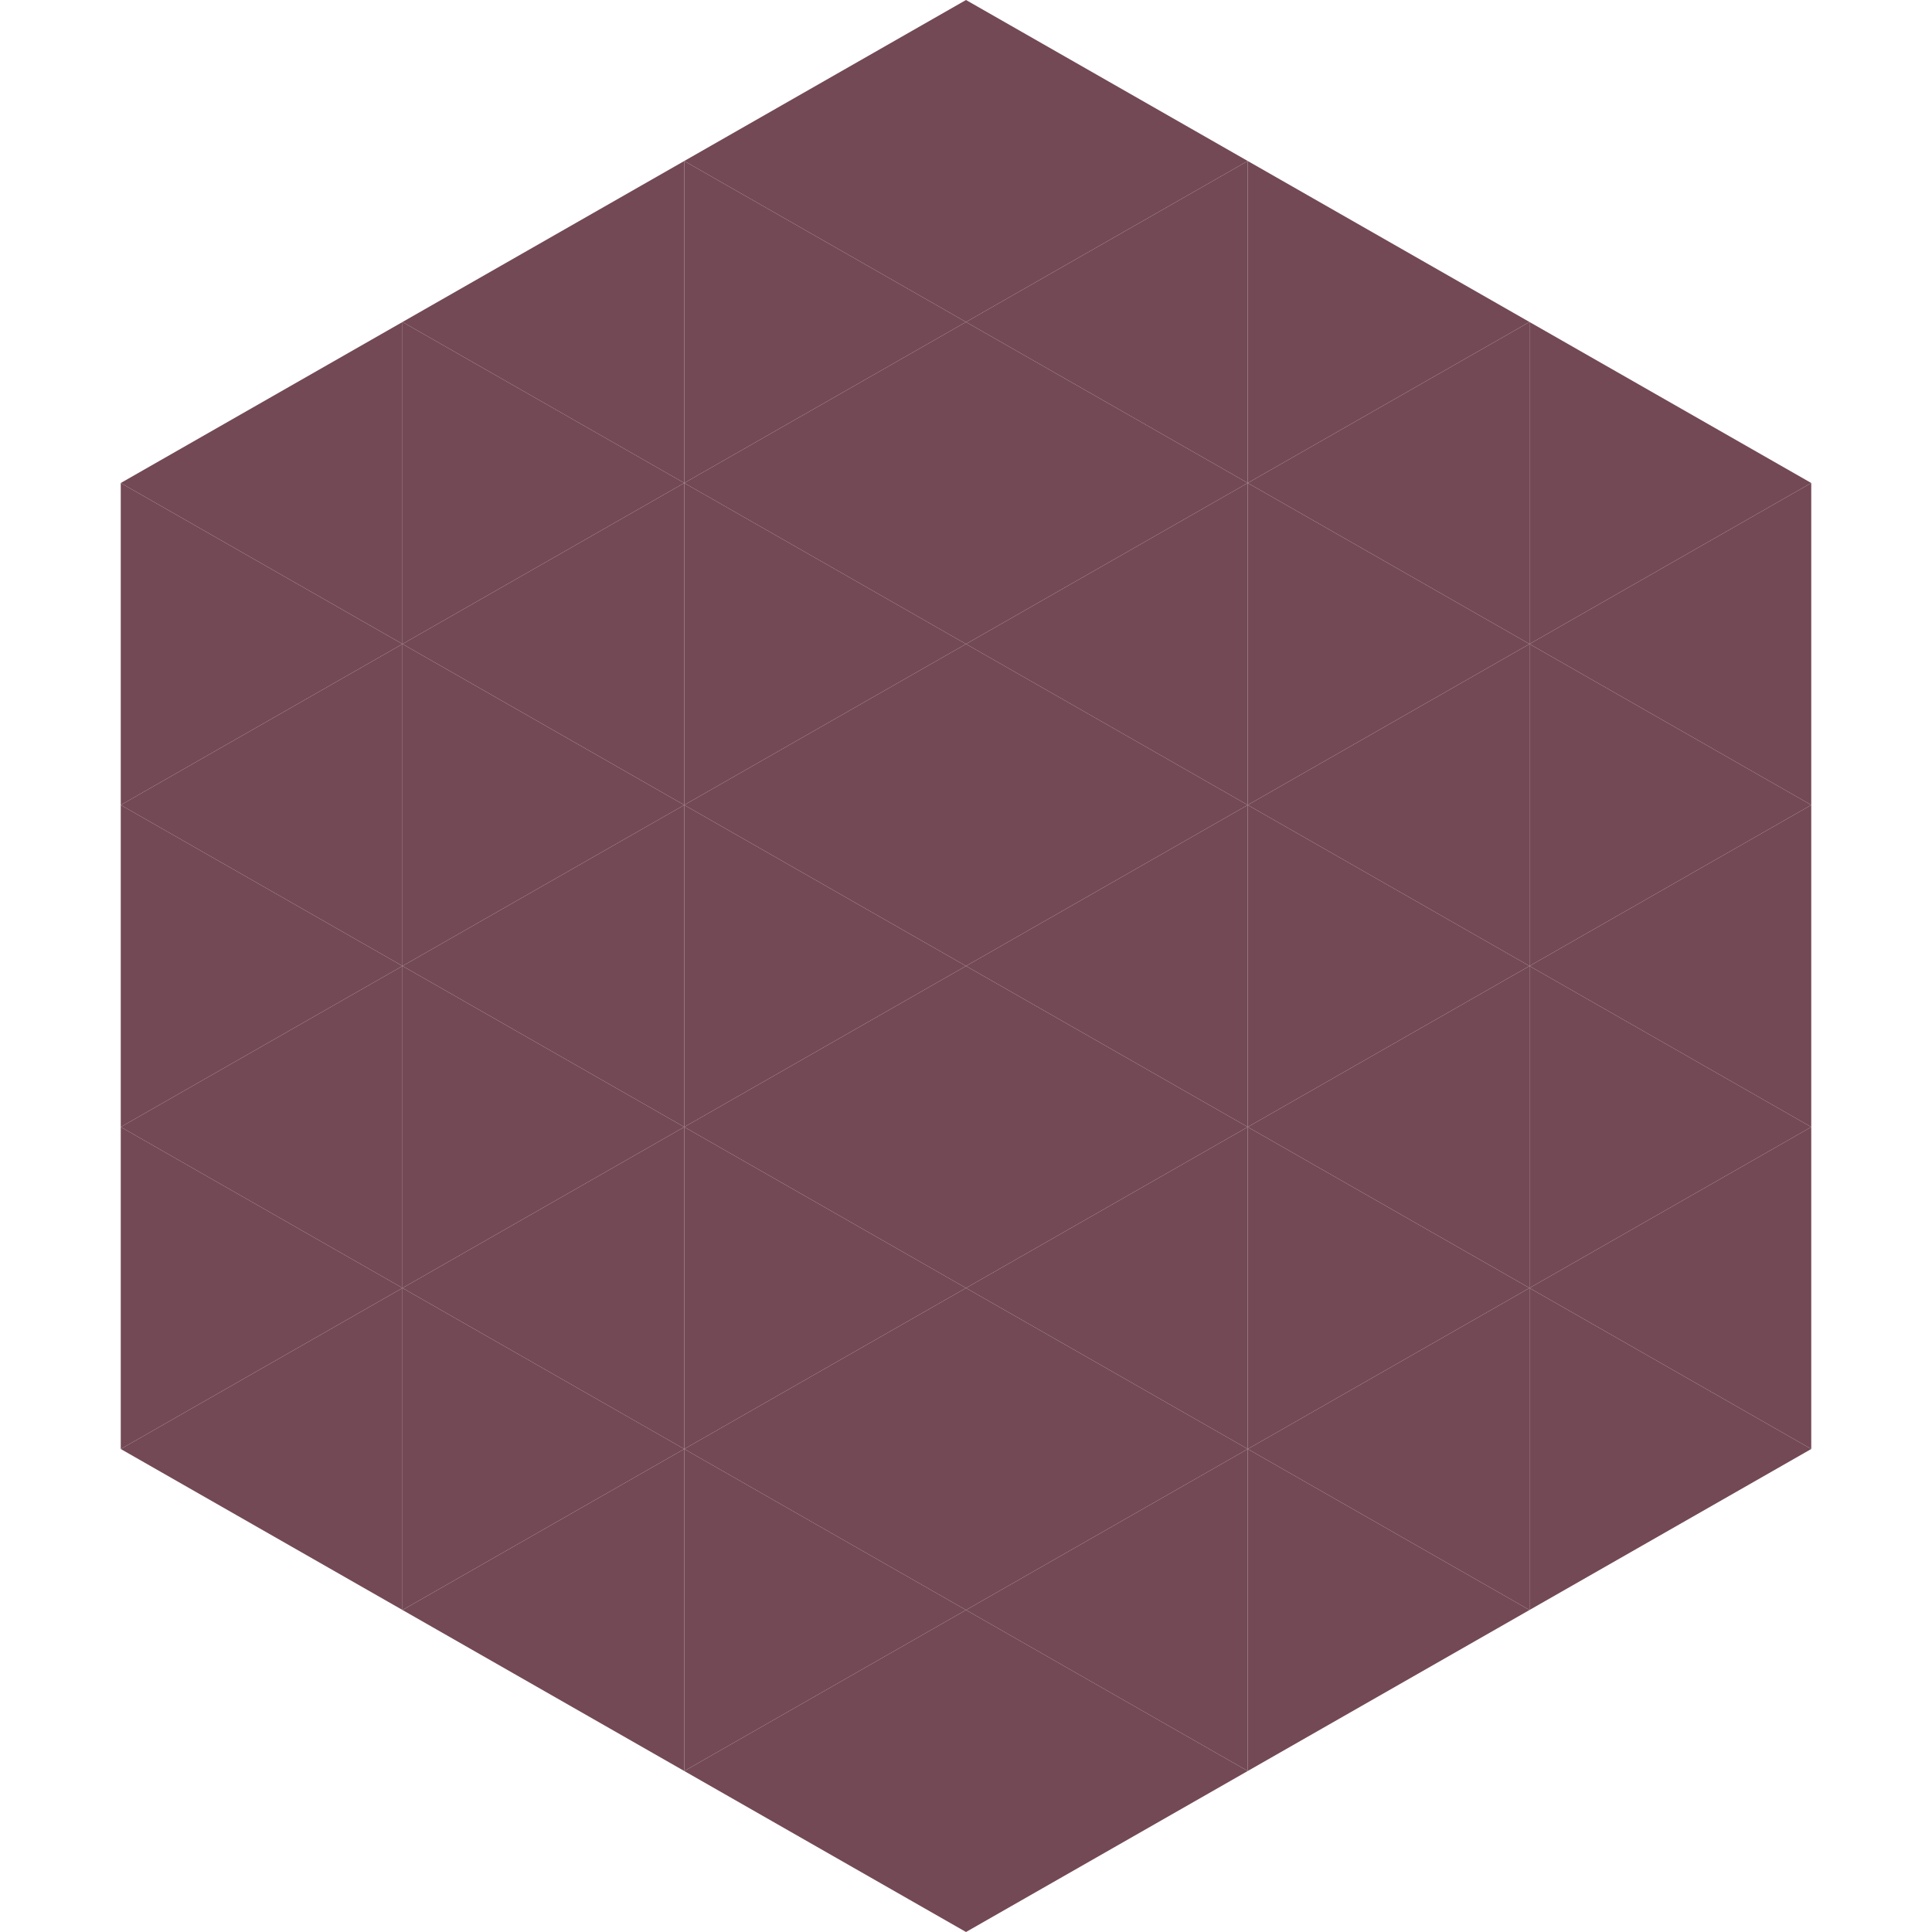
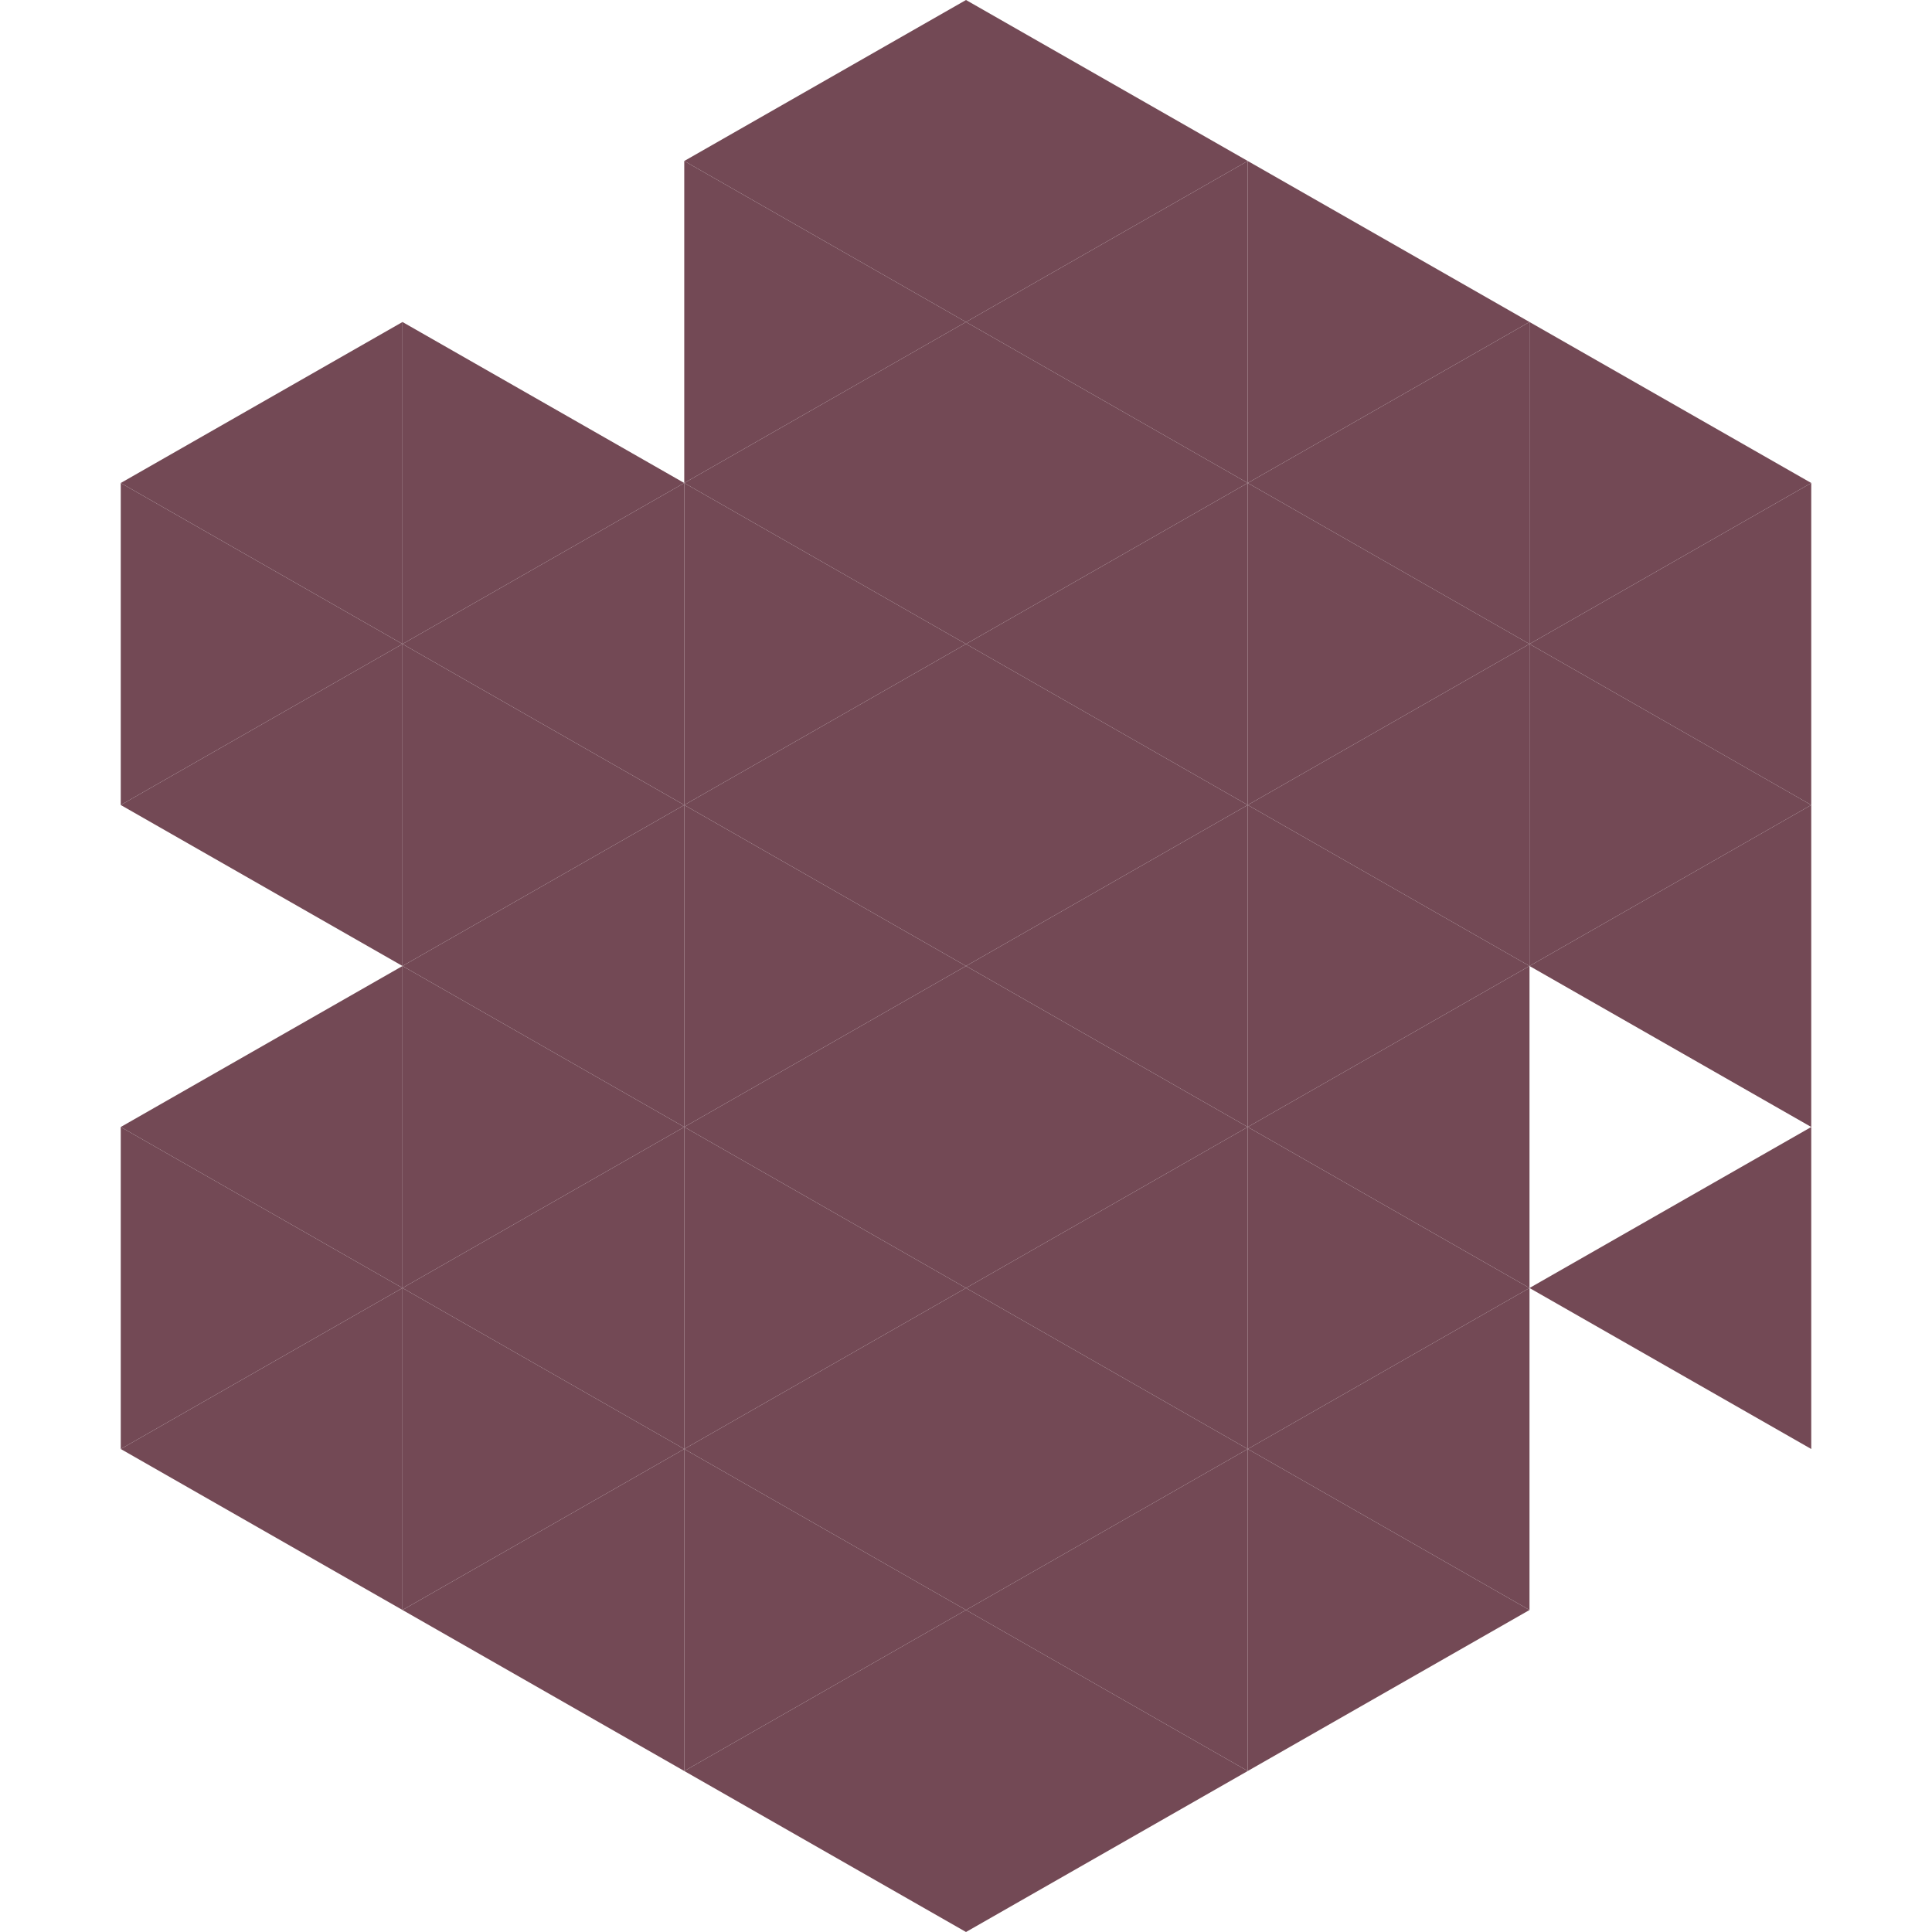
<svg xmlns="http://www.w3.org/2000/svg" width="240" height="240">
  <polygon points="50,40 15,60 50,80" style="fill:rgb(115,73,85)" />
  <polygon points="190,40 225,60 190,80" style="fill:rgb(115,73,85)" />
  <polygon points="15,60 50,80 15,100" style="fill:rgb(115,73,85)" />
  <polygon points="225,60 190,80 225,100" style="fill:rgb(115,73,85)" />
  <polygon points="50,80 15,100 50,120" style="fill:rgb(115,73,85)" />
  <polygon points="190,80 225,100 190,120" style="fill:rgb(115,73,85)" />
-   <polygon points="15,100 50,120 15,140" style="fill:rgb(115,73,85)" />
  <polygon points="225,100 190,120 225,140" style="fill:rgb(115,73,85)" />
  <polygon points="50,120 15,140 50,160" style="fill:rgb(115,73,85)" />
-   <polygon points="190,120 225,140 190,160" style="fill:rgb(115,73,85)" />
  <polygon points="15,140 50,160 15,180" style="fill:rgb(115,73,85)" />
  <polygon points="225,140 190,160 225,180" style="fill:rgb(115,73,85)" />
  <polygon points="50,160 15,180 50,200" style="fill:rgb(115,73,85)" />
-   <polygon points="190,160 225,180 190,200" style="fill:rgb(115,73,85)" />
  <polygon points="15,180 50,200 15,220" style="fill:rgb(255,255,255); fill-opacity:0" />
  <polygon points="225,180 190,200 225,220" style="fill:rgb(255,255,255); fill-opacity:0" />
  <polygon points="50,0 85,20 50,40" style="fill:rgb(255,255,255); fill-opacity:0" />
  <polygon points="190,0 155,20 190,40" style="fill:rgb(255,255,255); fill-opacity:0" />
-   <polygon points="85,20 50,40 85,60" style="fill:rgb(115,73,85)" />
  <polygon points="155,20 190,40 155,60" style="fill:rgb(115,73,85)" />
  <polygon points="50,40 85,60 50,80" style="fill:rgb(115,73,85)" />
  <polygon points="190,40 155,60 190,80" style="fill:rgb(115,73,85)" />
  <polygon points="85,60 50,80 85,100" style="fill:rgb(115,73,85)" />
  <polygon points="155,60 190,80 155,100" style="fill:rgb(115,73,85)" />
  <polygon points="50,80 85,100 50,120" style="fill:rgb(115,73,85)" />
  <polygon points="190,80 155,100 190,120" style="fill:rgb(115,73,85)" />
  <polygon points="85,100 50,120 85,140" style="fill:rgb(115,73,85)" />
  <polygon points="155,100 190,120 155,140" style="fill:rgb(115,73,85)" />
  <polygon points="50,120 85,140 50,160" style="fill:rgb(115,73,85)" />
  <polygon points="190,120 155,140 190,160" style="fill:rgb(115,73,85)" />
  <polygon points="85,140 50,160 85,180" style="fill:rgb(115,73,85)" />
  <polygon points="155,140 190,160 155,180" style="fill:rgb(115,73,85)" />
  <polygon points="50,160 85,180 50,200" style="fill:rgb(115,73,85)" />
  <polygon points="190,160 155,180 190,200" style="fill:rgb(115,73,85)" />
  <polygon points="85,180 50,200 85,220" style="fill:rgb(115,73,85)" />
  <polygon points="155,180 190,200 155,220" style="fill:rgb(115,73,85)" />
  <polygon points="120,0 85,20 120,40" style="fill:rgb(115,73,85)" />
  <polygon points="120,0 155,20 120,40" style="fill:rgb(115,73,85)" />
  <polygon points="85,20 120,40 85,60" style="fill:rgb(115,73,85)" />
  <polygon points="155,20 120,40 155,60" style="fill:rgb(115,73,85)" />
  <polygon points="120,40 85,60 120,80" style="fill:rgb(115,73,85)" />
  <polygon points="120,40 155,60 120,80" style="fill:rgb(115,73,85)" />
  <polygon points="85,60 120,80 85,100" style="fill:rgb(115,73,85)" />
  <polygon points="155,60 120,80 155,100" style="fill:rgb(115,73,85)" />
  <polygon points="120,80 85,100 120,120" style="fill:rgb(115,73,85)" />
  <polygon points="120,80 155,100 120,120" style="fill:rgb(115,73,85)" />
  <polygon points="85,100 120,120 85,140" style="fill:rgb(115,73,85)" />
  <polygon points="155,100 120,120 155,140" style="fill:rgb(115,73,85)" />
  <polygon points="120,120 85,140 120,160" style="fill:rgb(115,73,85)" />
  <polygon points="120,120 155,140 120,160" style="fill:rgb(115,73,85)" />
  <polygon points="85,140 120,160 85,180" style="fill:rgb(115,73,85)" />
  <polygon points="155,140 120,160 155,180" style="fill:rgb(115,73,85)" />
  <polygon points="120,160 85,180 120,200" style="fill:rgb(115,73,85)" />
  <polygon points="120,160 155,180 120,200" style="fill:rgb(115,73,85)" />
  <polygon points="85,180 120,200 85,220" style="fill:rgb(115,73,85)" />
  <polygon points="155,180 120,200 155,220" style="fill:rgb(115,73,85)" />
  <polygon points="120,200 85,220 120,240" style="fill:rgb(115,73,85)" />
  <polygon points="120,200 155,220 120,240" style="fill:rgb(115,73,85)" />
  <polygon points="85,220 120,240 85,260" style="fill:rgb(255,255,255); fill-opacity:0" />
  <polygon points="155,220 120,240 155,260" style="fill:rgb(255,255,255); fill-opacity:0" />
</svg>